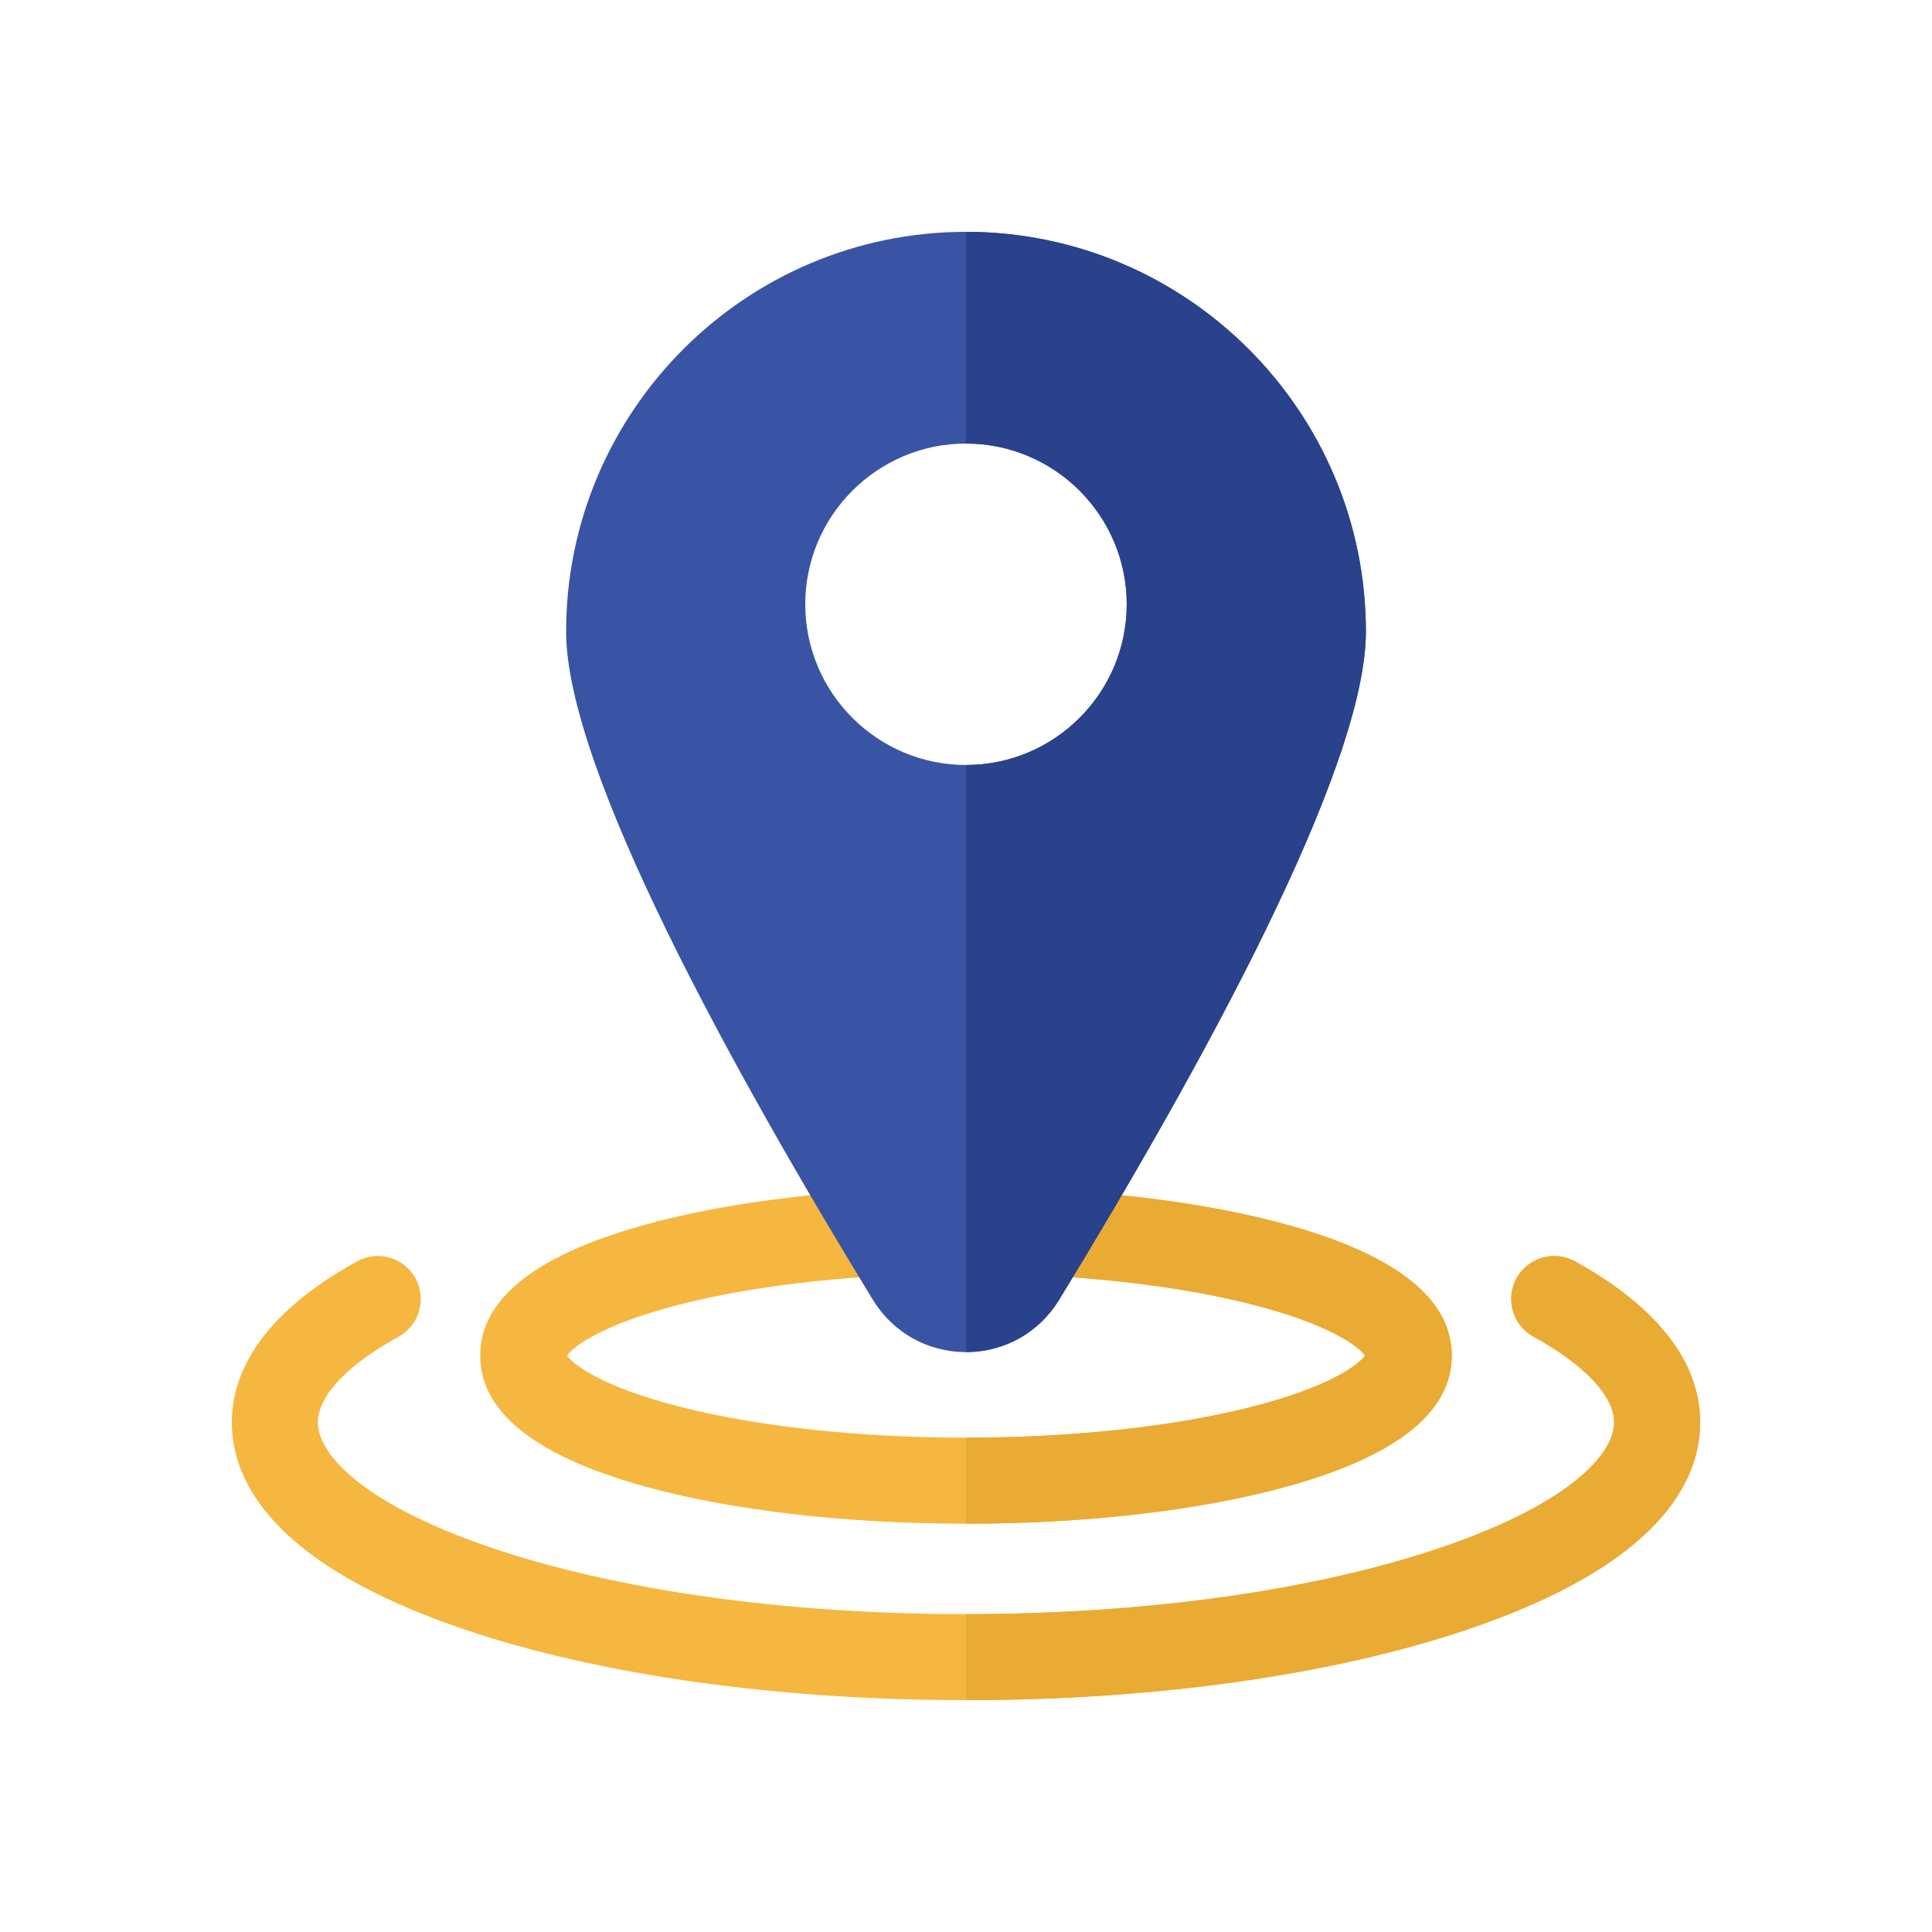
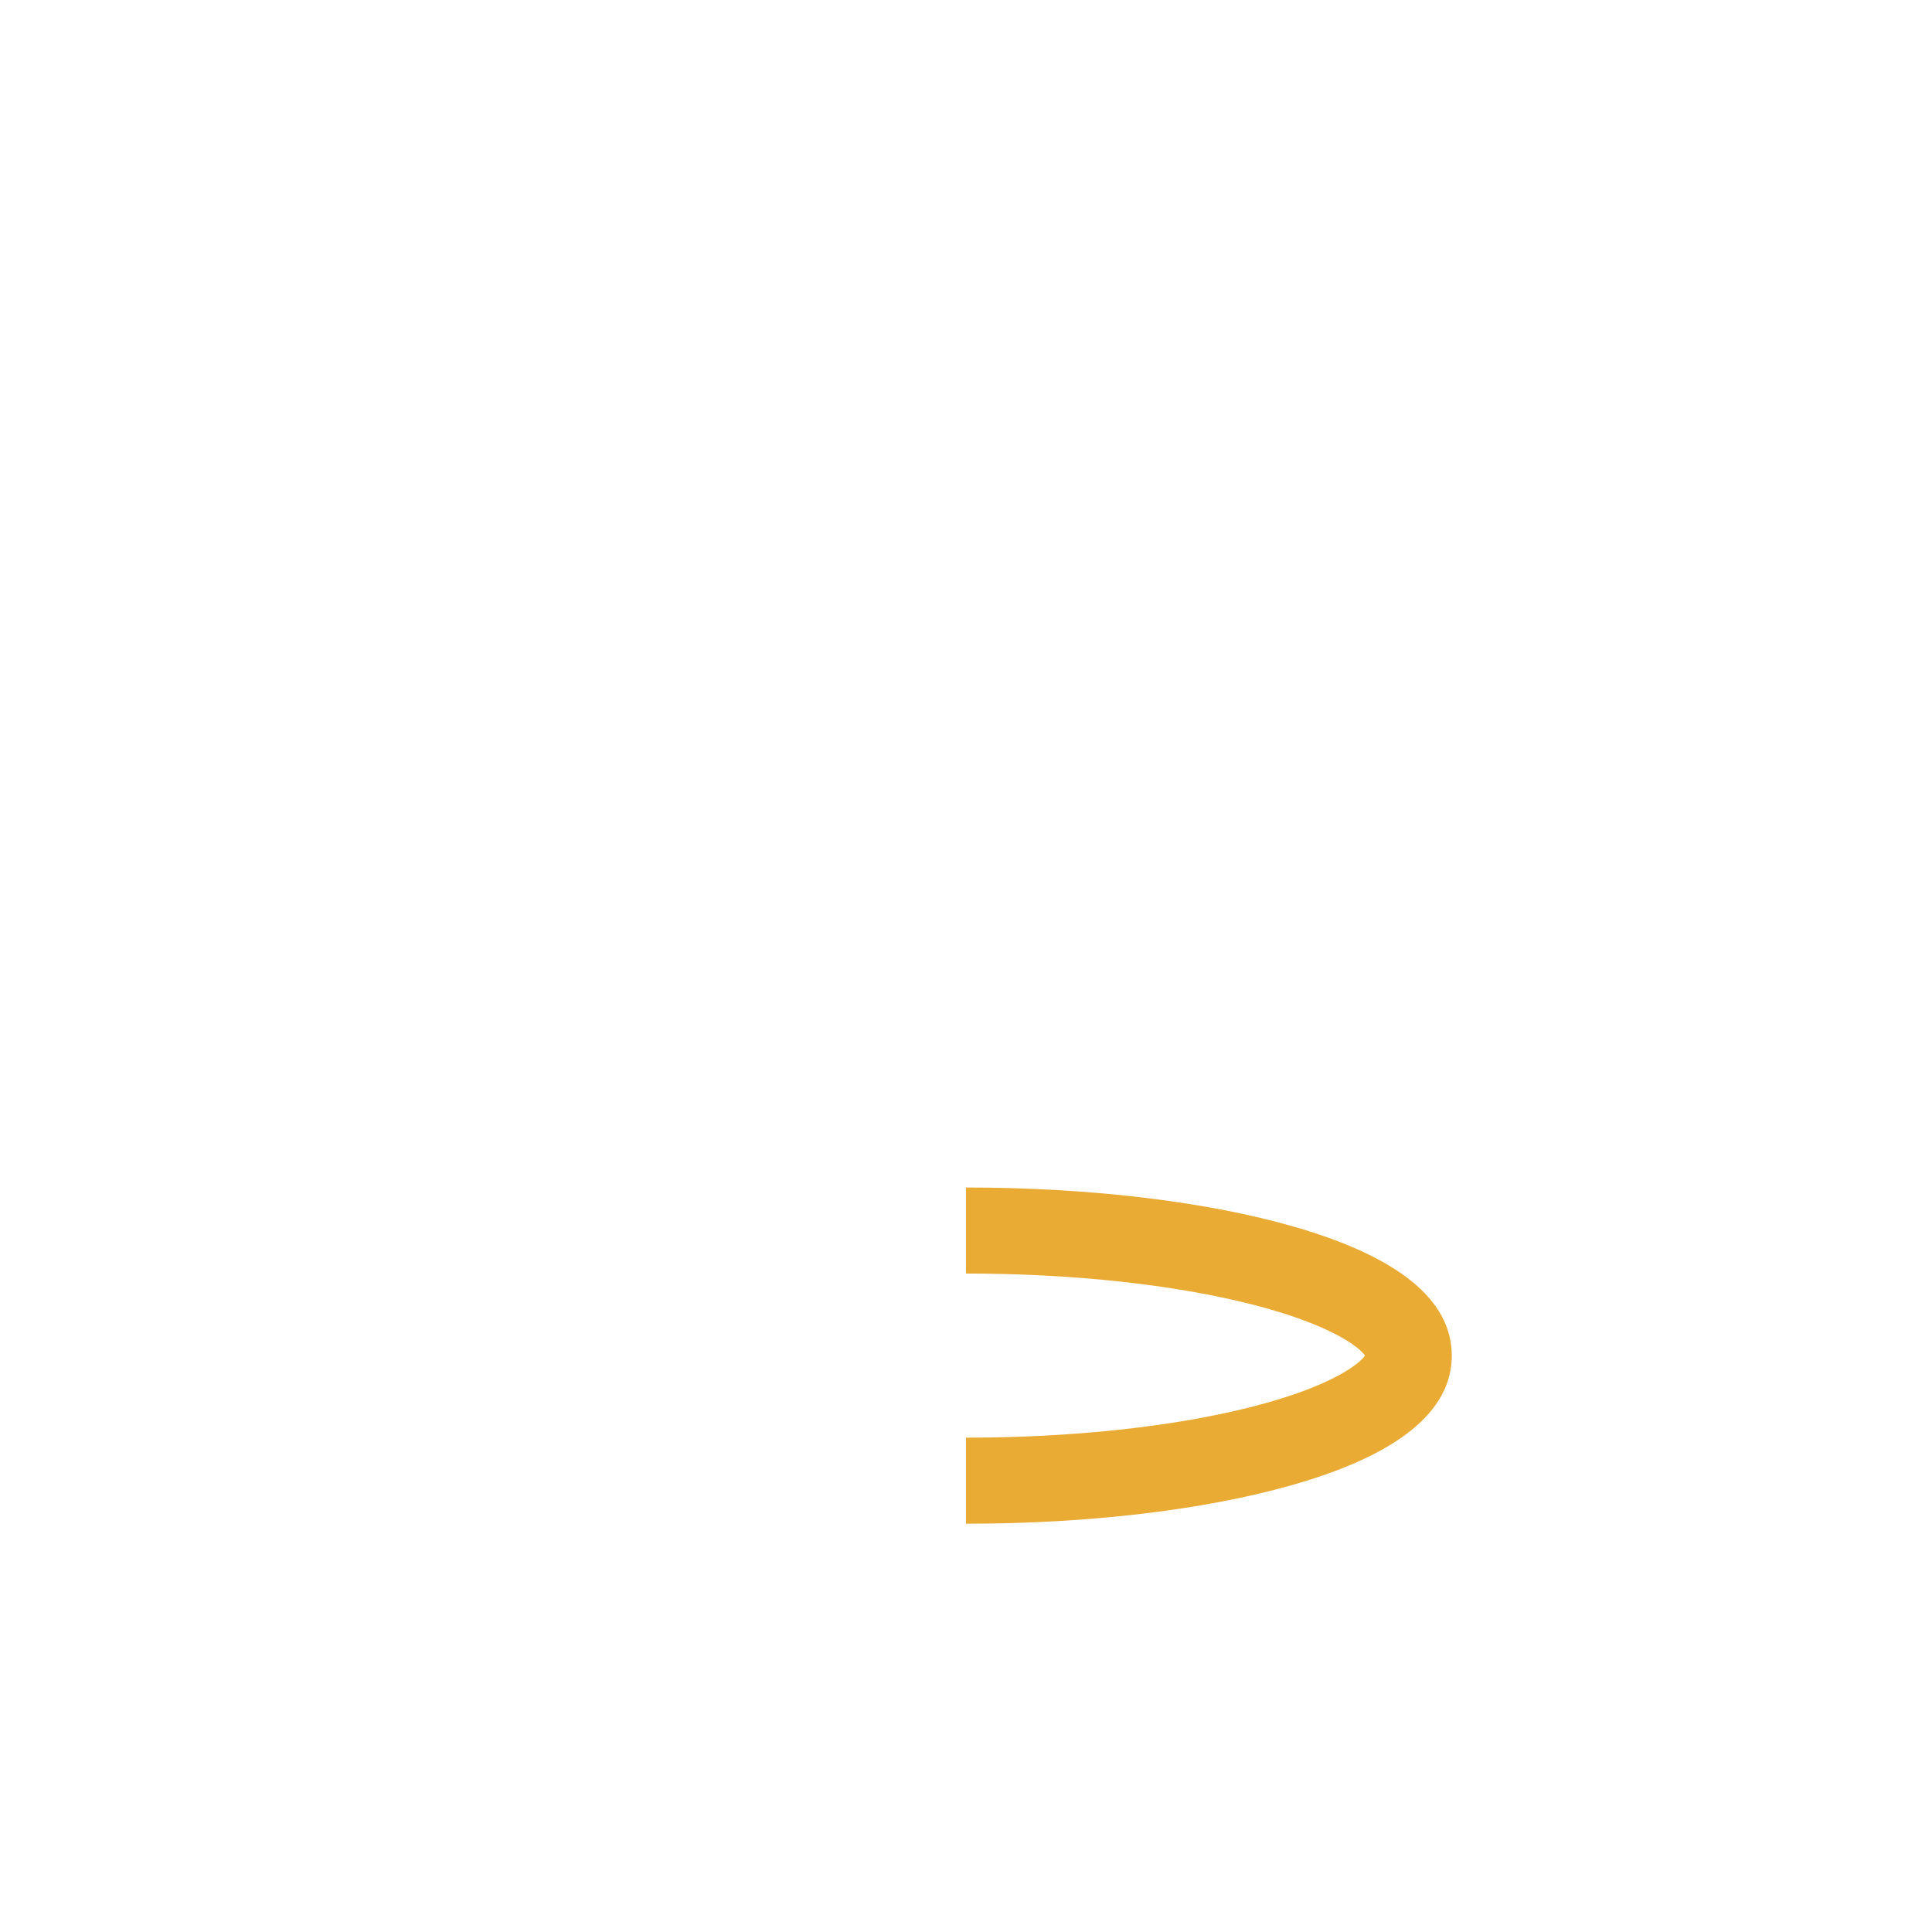
<svg xmlns="http://www.w3.org/2000/svg" width="100" height="100" viewBox="0 0 100 100" fill="none">
-   <path d="M50 88C40.207 88 30.969 86.694 23.988 84.322C14.08 80.956 12 76.644 12 73.62C12 69.674 15.525 66.909 18.482 65.285C19.561 64.693 20.914 65.087 21.506 66.164C22.098 67.242 21.704 68.596 20.627 69.188C17.974 70.645 16.453 72.26 16.453 73.62C16.453 75.282 18.809 77.859 25.421 80.105C31.953 82.325 40.682 83.547 50 83.547C59.318 83.547 68.047 82.325 74.579 80.105C81.191 77.859 83.547 75.282 83.547 73.62C83.547 72.26 82.026 70.645 79.373 69.188C78.296 68.596 77.902 67.242 78.494 66.164C79.086 65.087 80.439 64.693 81.518 65.285C84.475 66.909 88 69.674 88 73.62C88 76.644 85.92 80.956 76.012 84.322C69.031 86.694 59.793 88 50 88Z" fill="#F5B740" />
-   <path d="M81.518 65.285C80.44 64.693 79.086 65.087 78.494 66.164C77.902 67.242 78.296 68.596 79.374 69.188C82.026 70.645 83.547 72.26 83.547 73.62C83.547 75.282 81.191 77.859 74.579 80.105C68.047 82.325 59.318 83.547 50 83.547H49.999V88H50C59.793 88 69.031 86.694 76.012 84.322C85.92 80.956 88 76.644 88 73.62C88 69.674 84.475 66.909 81.518 65.285Z" fill="#E9AB34" />
-   <path d="M50 78.867C43.68 78.867 37.71 78.164 33.19 76.887C27.66 75.325 24.856 73.063 24.856 70.166C24.856 67.269 27.66 65.008 33.19 63.446C37.71 62.169 43.68 61.466 50 61.466C56.32 61.466 62.29 62.169 66.81 63.446C72.34 65.008 75.144 67.269 75.144 70.166C75.144 73.063 72.34 75.325 66.81 76.887C62.29 78.163 56.32 78.867 50 78.867ZM29.347 70.166C29.653 70.615 31.139 71.781 35.209 72.818C39.248 73.847 44.501 74.413 50 74.413C55.498 74.413 60.752 73.847 64.791 72.818C68.861 71.781 70.347 70.615 70.653 70.166C70.347 69.717 68.861 68.55 64.791 67.514C60.752 66.485 55.499 65.919 50 65.919C44.501 65.919 39.248 66.485 35.209 67.514C31.139 68.551 29.653 69.717 29.347 70.166Z" fill="#F5B740" />
  <path d="M66.81 63.446C62.29 62.169 56.32 61.465 50 61.465H49.999V65.918H50C55.499 65.918 60.752 66.485 64.791 67.514C68.861 68.55 70.347 69.717 70.653 70.166C70.347 70.615 68.861 71.781 64.791 72.818C60.752 73.847 55.499 74.413 50 74.413H49.999V78.867H50C56.32 78.867 62.29 78.163 66.81 76.886C72.34 75.324 75.144 73.063 75.144 70.166C75.144 67.269 72.34 65.007 66.81 63.446Z" fill="#E9AB34" />
-   <path d="M50 12C38.587 12 29.302 21.285 29.302 32.698C29.302 39.807 37.938 55.429 45.183 67.283C46.217 68.975 48.018 69.985 50 69.985C51.982 69.985 53.782 68.975 54.816 67.283C62.062 55.429 70.698 39.807 70.698 32.698C70.698 21.285 61.413 12 50 12ZM50 39.596C45.413 39.596 41.68 35.864 41.68 31.277C41.68 26.69 45.413 22.958 50 22.958C54.587 22.958 58.319 26.69 58.319 31.277C58.319 35.864 54.587 39.596 50 39.596Z" fill="#3954A4" />
-   <path d="M50 12H49.999V22.958H50C54.587 22.958 58.319 26.69 58.319 31.277C58.319 35.864 54.587 39.596 50 39.596H49.999V69.985H50C51.982 69.985 53.782 68.975 54.816 67.283C62.062 55.429 70.698 39.807 70.698 32.698C70.698 21.285 61.413 12 50 12Z" fill="#29428B" />
</svg>